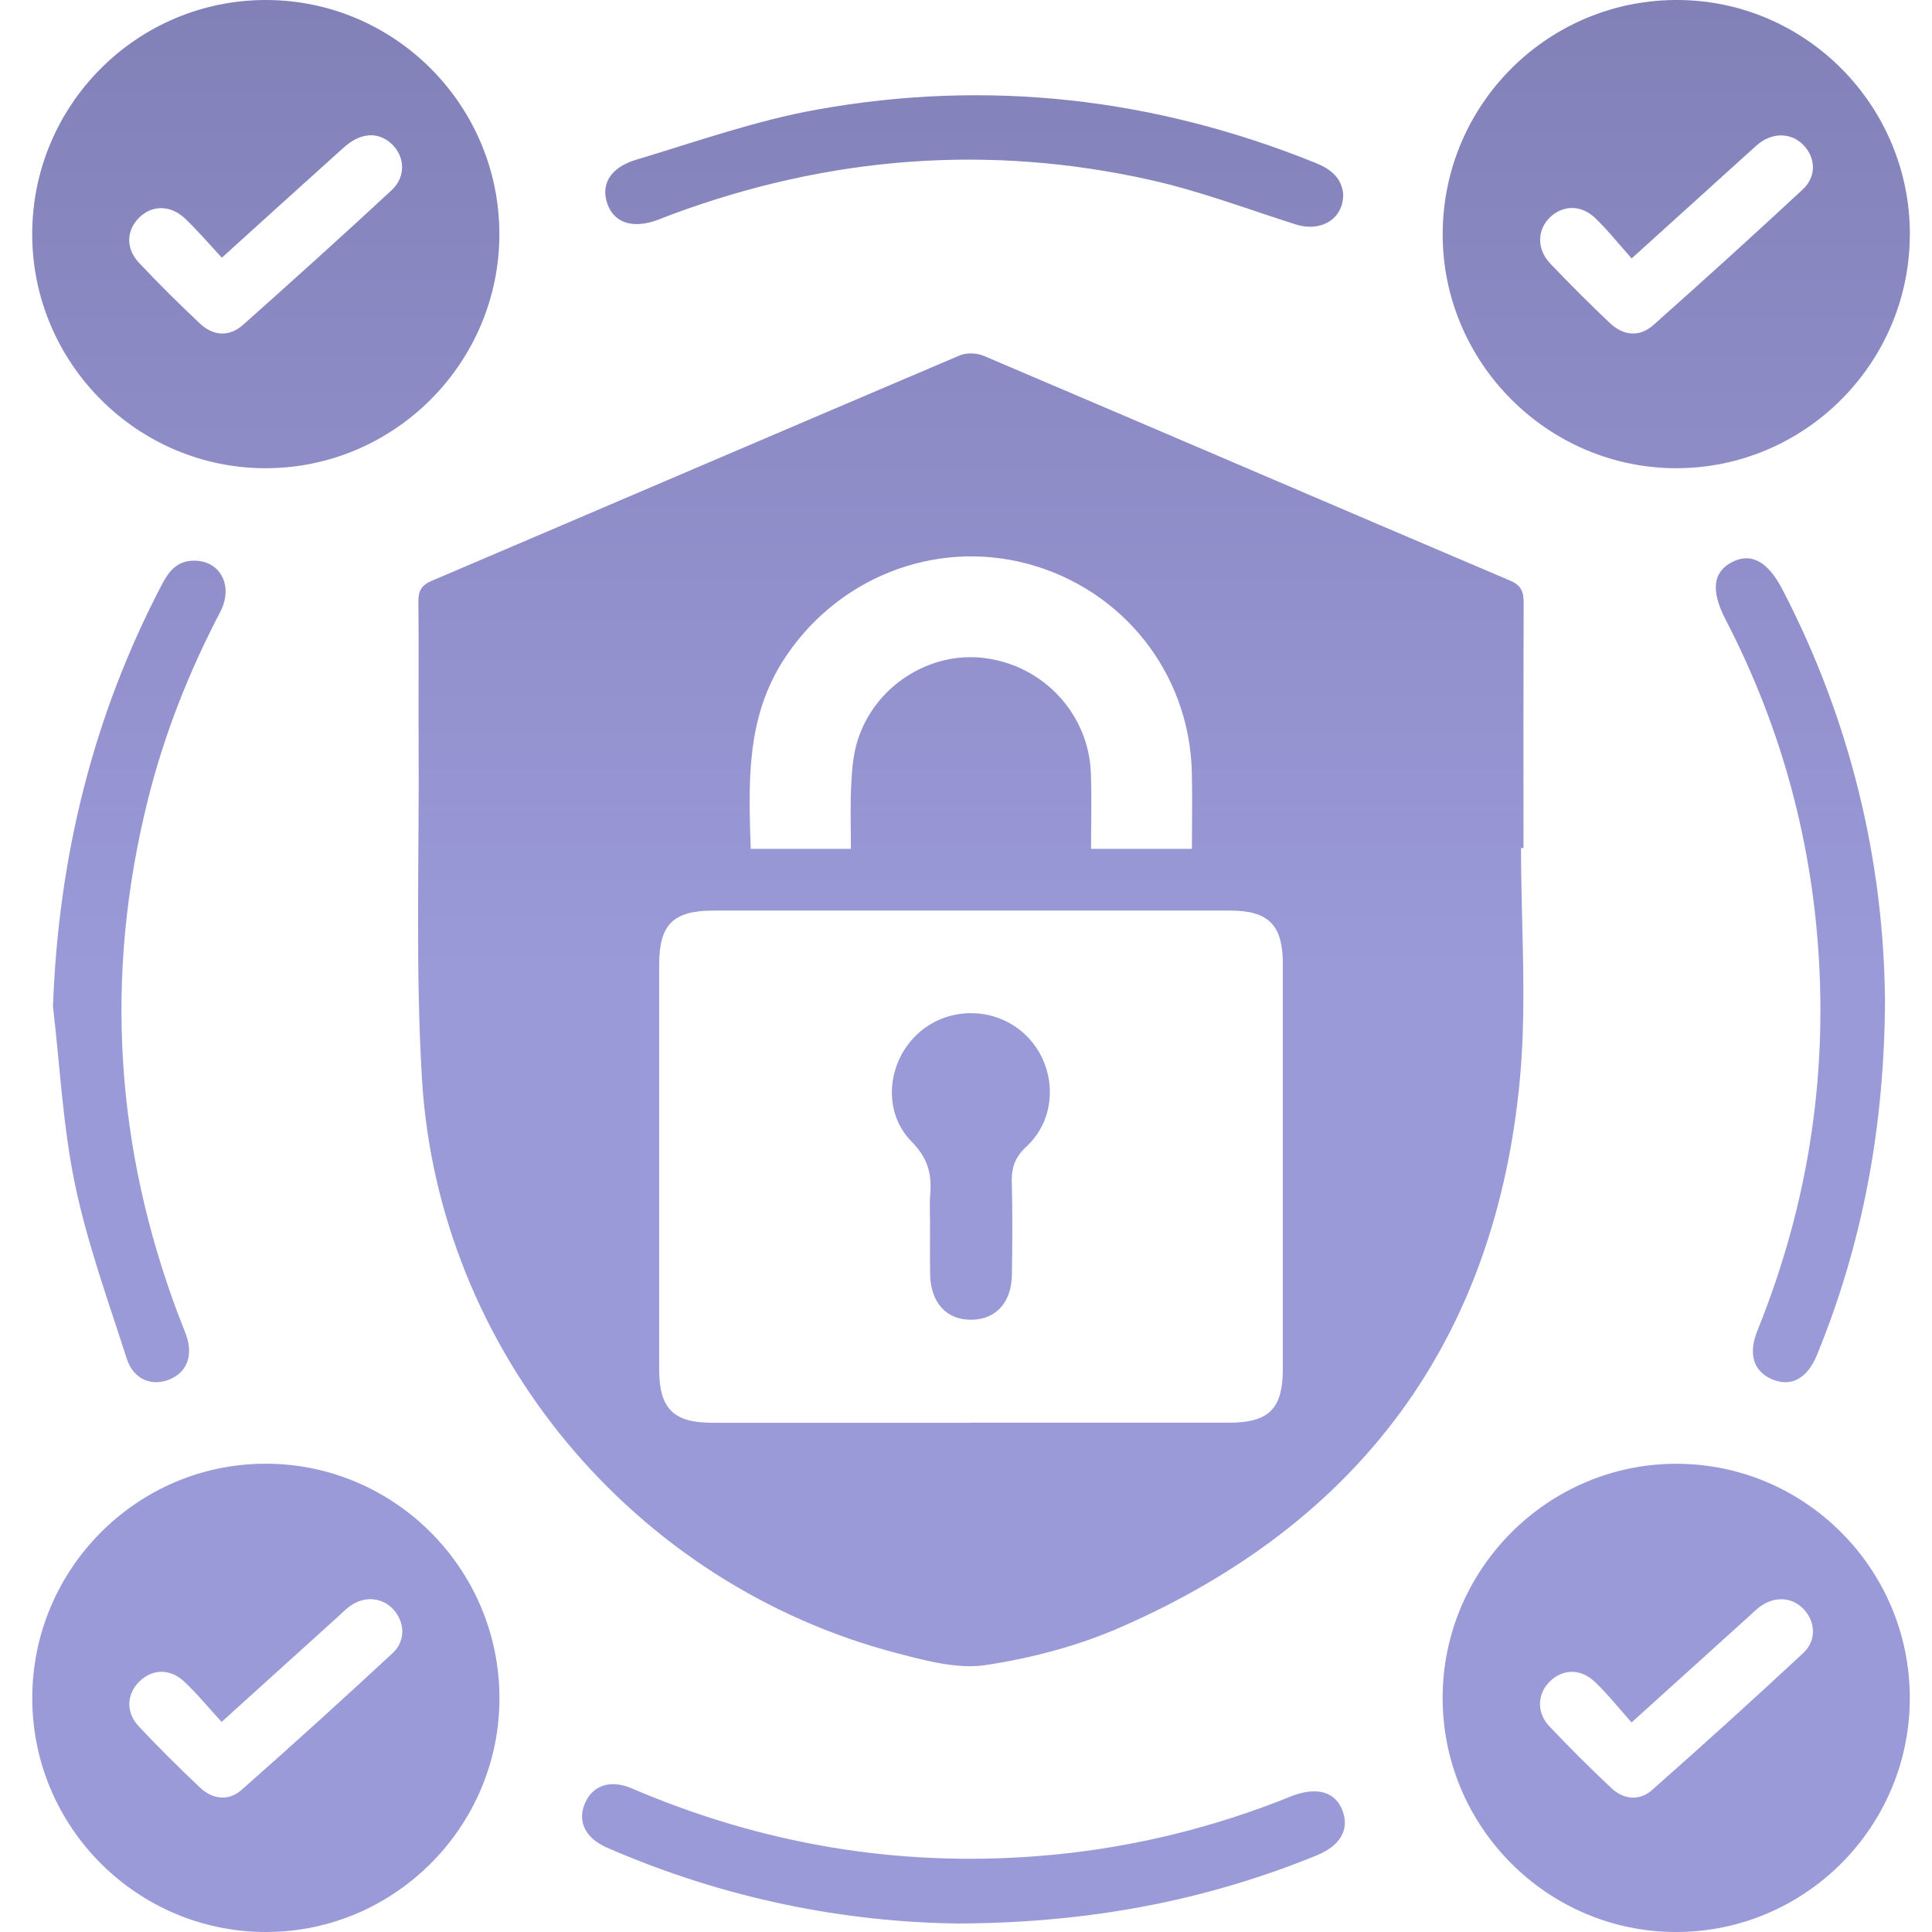
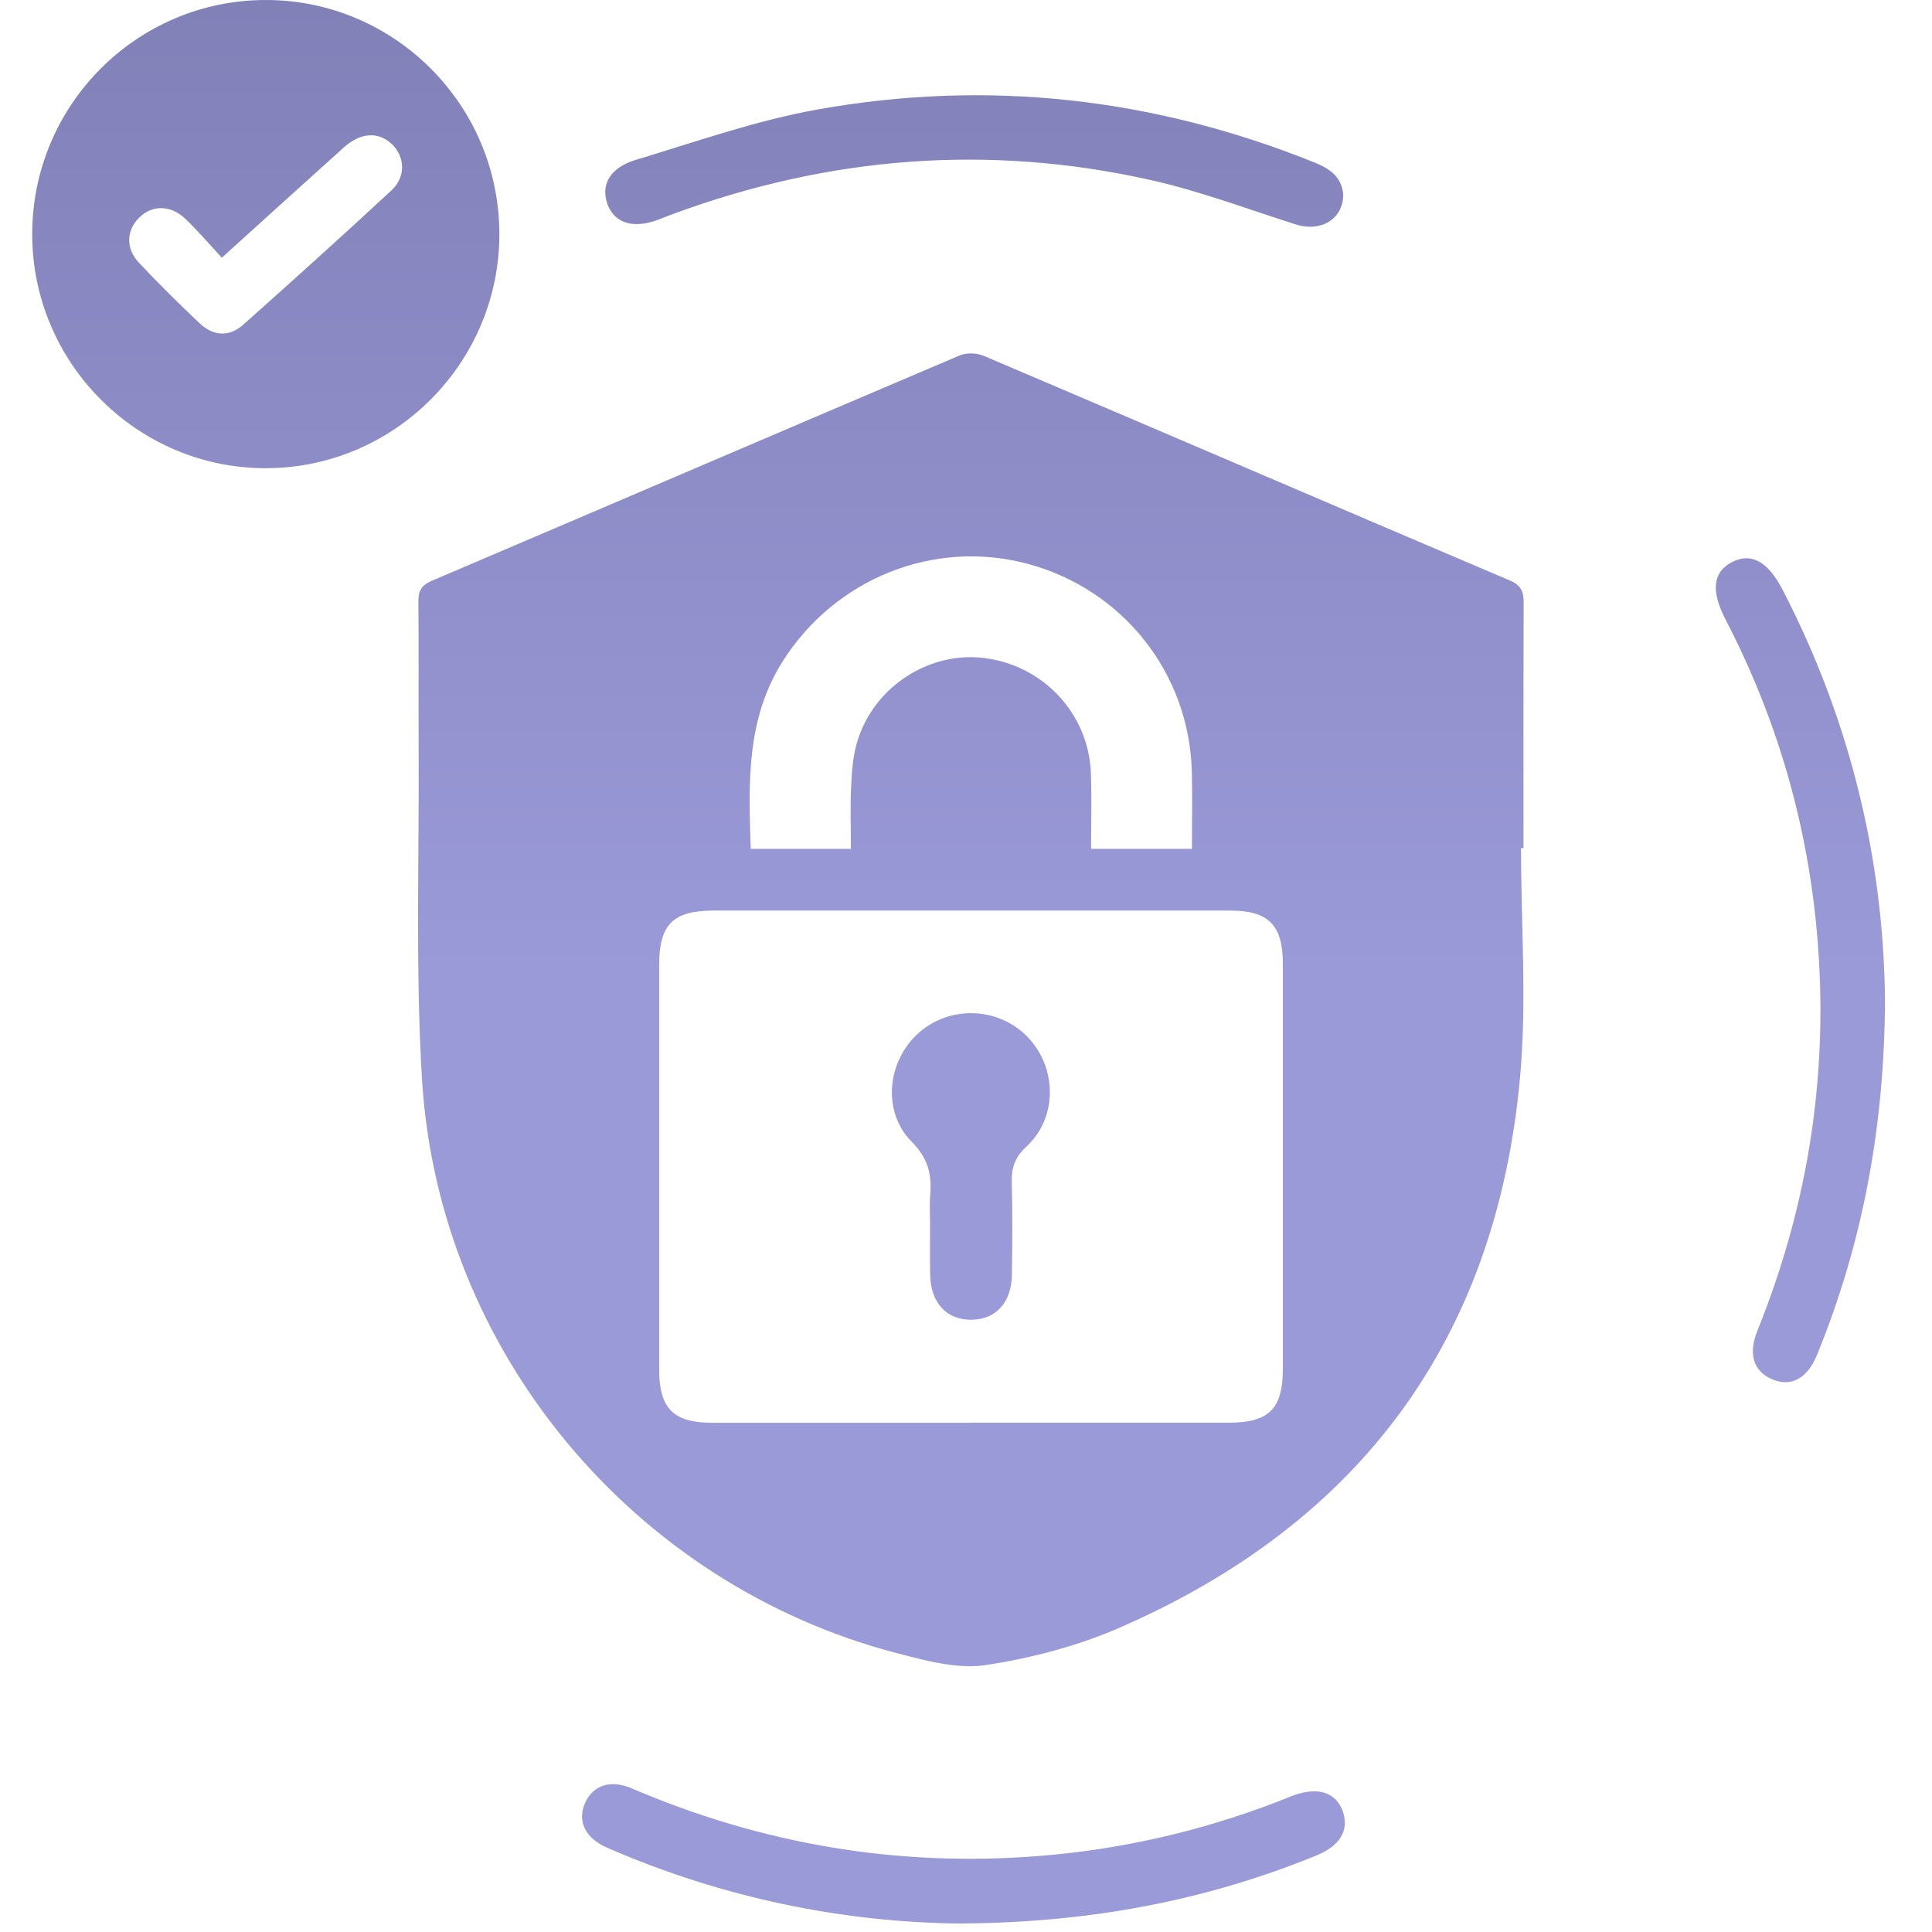
<svg xmlns="http://www.w3.org/2000/svg" width="60" height="60" viewBox="0 0 60 60" fill="none">
  <path d="M47.237 26.337C47.237 28.723 47.422 31.124 47.204 33.49C46.454 41.6 42.237 47.292 34.787 50.542C33.473 51.116 32.035 51.495 30.616 51.71C29.739 51.843 28.769 51.578 27.878 51.347C19.679 49.22 13.61 41.959 13.104 33.498C12.899 30.065 13.021 26.613 13.001 23.17C12.993 21.677 13.009 20.183 12.993 18.689C12.989 18.352 13.086 18.175 13.409 18.037C18.878 15.707 24.338 13.362 29.809 11.036C30.022 10.947 30.345 10.961 30.561 11.055C36.01 13.373 41.451 15.714 46.9 18.032C47.264 18.187 47.321 18.405 47.319 18.744C47.309 21.276 47.314 23.807 47.314 26.337C47.289 26.337 47.262 26.337 47.237 26.337ZM30.133 44.183C32.808 44.183 35.483 44.183 38.157 44.183C39.41 44.183 39.84 43.756 39.84 42.505C39.842 38.317 39.842 34.128 39.84 29.94C39.84 28.726 39.398 28.279 38.202 28.279C32.853 28.279 27.503 28.279 22.154 28.279C20.907 28.279 20.471 28.713 20.471 29.958C20.469 34.147 20.469 38.335 20.471 42.523C20.471 43.741 20.91 44.183 22.109 44.185C24.784 44.187 27.459 44.185 30.133 44.185V44.183ZM23.314 26.361H26.426C26.426 25.679 26.401 25.038 26.434 24.4C26.457 23.927 26.492 23.44 26.634 22.994C27.166 21.302 28.879 20.215 30.587 20.438C32.417 20.675 33.813 22.179 33.879 24.015C33.907 24.796 33.884 25.577 33.884 26.361H37.016C37.016 25.534 37.033 24.747 37.013 23.964C36.933 20.903 34.874 18.303 31.913 17.51C28.999 16.728 25.93 17.974 24.308 20.537C23.169 22.339 23.247 24.318 23.315 26.361H23.314Z" fill="url(#paint0_linear_207_38)" />
  <path d="M15.509 7.241C15.523 11.256 12.256 14.541 8.247 14.541C4.268 14.541 1.012 11.283 1 7.294C0.988 3.272 4.245 0 8.257 0C12.244 0 15.494 3.249 15.508 7.241H15.509ZM6.89 8.004C6.494 7.577 6.145 7.166 5.756 6.795C5.296 6.356 4.714 6.362 4.315 6.765C3.924 7.159 3.899 7.715 4.315 8.159C4.924 8.808 5.558 9.435 6.206 10.045C6.624 10.439 7.119 10.471 7.552 10.085C9.099 8.708 10.637 7.322 12.156 5.913C12.627 5.478 12.577 4.821 12.124 4.435C11.71 4.082 11.181 4.127 10.677 4.579C9.445 5.686 8.219 6.8 6.89 8.003V8.004Z" fill="url(#paint1_linear_207_38)" />
-   <path d="M59.311 7.306C59.293 11.299 56.035 14.544 52.053 14.541C48.049 14.536 44.776 11.236 44.804 7.229C44.831 3.205 48.111 -0.03 52.131 0C56.109 0.03 59.331 3.307 59.313 7.306H59.311ZM50.672 8.026C50.286 7.595 49.939 7.154 49.536 6.768C49.102 6.352 48.533 6.369 48.141 6.745C47.733 7.136 47.718 7.735 48.147 8.187C48.746 8.818 49.363 9.431 49.993 10.03C50.408 10.424 50.908 10.482 51.341 10.1C52.904 8.711 54.455 7.307 55.986 5.883C56.422 5.478 56.389 4.892 55.998 4.495C55.641 4.132 55.088 4.107 54.646 4.441C54.531 4.528 54.426 4.631 54.318 4.727C53.137 5.795 51.956 6.865 50.672 8.026Z" fill="url(#paint2_linear_207_38)" />
-   <path d="M44.802 52.739C44.797 48.752 48.041 45.481 52.021 45.459C56.028 45.437 59.306 48.704 59.311 52.724C59.316 56.743 56.048 60.01 52.034 60C48.052 59.99 44.807 56.733 44.802 52.738V52.739ZM50.669 53.491C50.278 53.054 49.93 52.611 49.526 52.229C49.082 51.808 48.53 51.83 48.134 52.217C47.743 52.6 47.71 53.182 48.116 53.611C48.741 54.273 49.388 54.917 50.052 55.539C50.429 55.893 50.922 55.93 51.301 55.595C52.884 54.198 54.45 52.779 55.996 51.342C56.412 50.956 56.386 50.392 56.035 49.997C55.675 49.592 55.108 49.554 54.639 49.91C54.524 49.998 54.421 50.101 54.315 50.198C53.134 51.264 51.955 52.332 50.672 53.49L50.669 53.491Z" fill="url(#paint3_linear_207_38)" />
-   <path d="M15.511 52.715C15.526 56.7 12.281 59.98 8.302 60C4.285 60.022 1.008 56.765 1.002 52.748C0.995 48.751 4.225 45.482 8.206 45.457C12.213 45.432 15.496 48.693 15.511 52.713V52.715ZM6.883 53.476C6.481 53.039 6.126 52.603 5.719 52.222C5.275 51.806 4.721 51.831 4.325 52.224C3.931 52.616 3.901 53.177 4.313 53.618C4.922 54.266 5.558 54.894 6.201 55.506C6.594 55.88 7.093 55.948 7.499 55.589C9.084 54.193 10.647 52.773 12.196 51.337C12.604 50.96 12.572 50.377 12.223 49.99C11.877 49.606 11.323 49.554 10.874 49.875C10.739 49.972 10.624 50.091 10.501 50.203C9.32 51.271 8.139 52.339 6.882 53.476H6.883Z" fill="url(#paint4_linear_207_38)" />
  <path d="M58.541 31.04C58.523 35.013 57.844 38.614 56.431 42.072C56.131 42.806 55.632 43.082 55.047 42.841C54.463 42.6 54.28 42.059 54.578 41.324C56.193 37.33 56.813 33.19 56.421 28.902C56.109 25.501 55.165 22.279 53.591 19.245C53.127 18.35 53.192 17.768 53.784 17.459C54.378 17.149 54.9 17.43 55.358 18.312C57.468 22.379 58.496 26.712 58.54 31.041L58.541 31.04Z" fill="url(#paint5_linear_207_38)" />
-   <path d="M1.645 31.254C1.815 26.62 2.881 22.257 5.024 18.16C5.235 17.756 5.486 17.424 5.998 17.412C6.833 17.392 7.268 18.185 6.837 19.01C5.864 20.872 5.097 22.811 4.59 24.85C3.236 30.281 3.57 35.614 5.543 40.847C5.622 41.06 5.716 41.269 5.789 41.484C6.008 42.127 5.79 42.646 5.222 42.856C4.688 43.052 4.14 42.826 3.939 42.202C3.364 40.413 2.717 38.629 2.332 36.796C1.953 34.982 1.862 33.105 1.645 31.256V31.254Z" fill="url(#paint6_linear_207_38)" />
  <path d="M29.884 59.737C26.229 59.711 22.459 58.954 18.856 57.383C18.184 57.091 17.924 56.569 18.161 56.013C18.402 55.447 18.947 55.251 19.623 55.541C23.661 57.27 27.864 57.987 32.247 57.641C34.784 57.442 37.239 56.883 39.616 55.976C39.791 55.91 39.962 55.837 40.135 55.77C40.915 55.476 41.489 55.654 41.702 56.254C41.908 56.838 41.614 57.327 40.878 57.626C37.44 59.027 33.859 59.707 29.88 59.735L29.884 59.737Z" fill="url(#paint7_linear_207_38)" />
  <path d="M41.713 6.041C41.72 6.802 41.02 7.217 40.245 6.971C38.748 6.496 37.267 5.935 35.74 5.592C30.697 4.461 25.739 4.859 20.892 6.649C20.737 6.705 20.584 6.77 20.429 6.828C19.659 7.113 19.076 6.928 18.864 6.334C18.651 5.737 18.942 5.206 19.752 4.962C21.612 4.403 23.46 3.748 25.363 3.405C30.666 2.45 35.842 3.036 40.849 5.057C41.334 5.253 41.67 5.524 41.715 6.04L41.713 6.041Z" fill="url(#paint8_linear_207_38)" />
  <path d="M28.884 38.026C28.884 37.715 28.863 37.404 28.889 37.094C28.942 36.455 28.813 35.961 28.312 35.456C27.382 34.519 27.549 32.941 28.54 32.069C29.511 31.214 31.015 31.274 31.911 32.202C32.83 33.152 32.851 34.707 31.88 35.605C31.512 35.945 31.409 36.269 31.422 36.73C31.449 37.681 31.439 38.634 31.426 39.586C31.414 40.446 30.933 40.973 30.181 40.986C29.4 41 28.902 40.464 28.886 39.576C28.876 39.059 28.884 38.541 28.883 38.024L28.884 38.026Z" fill="url(#paint9_linear_207_38)" />
  <defs>
    <linearGradient id="paint0_linear_207_38" x1="30.157" y1="0" x2="30.157" y2="60" gradientUnits="userSpaceOnUse">
      <stop stop-color="#8180b7" />
      <stop offset="0.505" stop-color="#9b9ad9" />
      <stop offset="1" stop-color="#9b9ad9" />
    </linearGradient>
    <linearGradient id="paint1_linear_207_38" x1="30.157" y1="0" x2="30.157" y2="60" gradientUnits="userSpaceOnUse">
      <stop stop-color="#8180b7" />
      <stop offset="0.505" stop-color="#9b9ad9" />
      <stop offset="1" stop-color="#9b9ad9" />
    </linearGradient>
    <linearGradient id="paint2_linear_207_38" x1="30.157" y1="0" x2="30.157" y2="60" gradientUnits="userSpaceOnUse">
      <stop stop-color="#8180b7" />
      <stop offset="0.505" stop-color="#9b9ad9" />
      <stop offset="1" stop-color="#9b9ad9" />
    </linearGradient>
    <linearGradient id="paint3_linear_207_38" x1="30.157" y1="0" x2="30.157" y2="60" gradientUnits="userSpaceOnUse">
      <stop stop-color="#8180b7" />
      <stop offset="0.505" stop-color="#9b9ad9" />
      <stop offset="1" stop-color="#9b9ad9" />
    </linearGradient>
    <linearGradient id="paint4_linear_207_38" x1="30.157" y1="0" x2="30.157" y2="60" gradientUnits="userSpaceOnUse">
      <stop stop-color="#8180b7" />
      <stop offset="0.505" stop-color="#9b9ad9" />
      <stop offset="1" stop-color="#9b9ad9" />
    </linearGradient>
    <linearGradient id="paint5_linear_207_38" x1="30.157" y1="0" x2="30.157" y2="60" gradientUnits="userSpaceOnUse">
      <stop stop-color="#8180b7" />
      <stop offset="0.505" stop-color="#9b9ad9" />
      <stop offset="1" stop-color="#9b9ad9" />
    </linearGradient>
    <linearGradient id="paint6_linear_207_38" x1="30.157" y1="0" x2="30.157" y2="60" gradientUnits="userSpaceOnUse">
      <stop stop-color="#8180b7" />
      <stop offset="0.505" stop-color="#9b9ad9" />
      <stop offset="1" stop-color="#9b9ad9" />
    </linearGradient>
    <linearGradient id="paint7_linear_207_38" x1="30.157" y1="0" x2="30.157" y2="60" gradientUnits="userSpaceOnUse">
      <stop stop-color="#8180b7" />
      <stop offset="0.505" stop-color="#9b9ad9" />
      <stop offset="1" stop-color="#9b9ad9" />
    </linearGradient>
    <linearGradient id="paint8_linear_207_38" x1="30.157" y1="0" x2="30.157" y2="60" gradientUnits="userSpaceOnUse">
      <stop stop-color="#8180b7" />
      <stop offset="0.505" stop-color="#9b9ad9" />
      <stop offset="1" stop-color="#9b9ad9" />
    </linearGradient>
    <linearGradient id="paint9_linear_207_38" x1="30.157" y1="0" x2="30.157" y2="60" gradientUnits="userSpaceOnUse">
      <stop stop-color="#8180b7" />
      <stop offset="0.505" stop-color="#9b9ad9" />
      <stop offset="1" stop-color="#9b9ad9" />
    </linearGradient>
  </defs>
</svg>